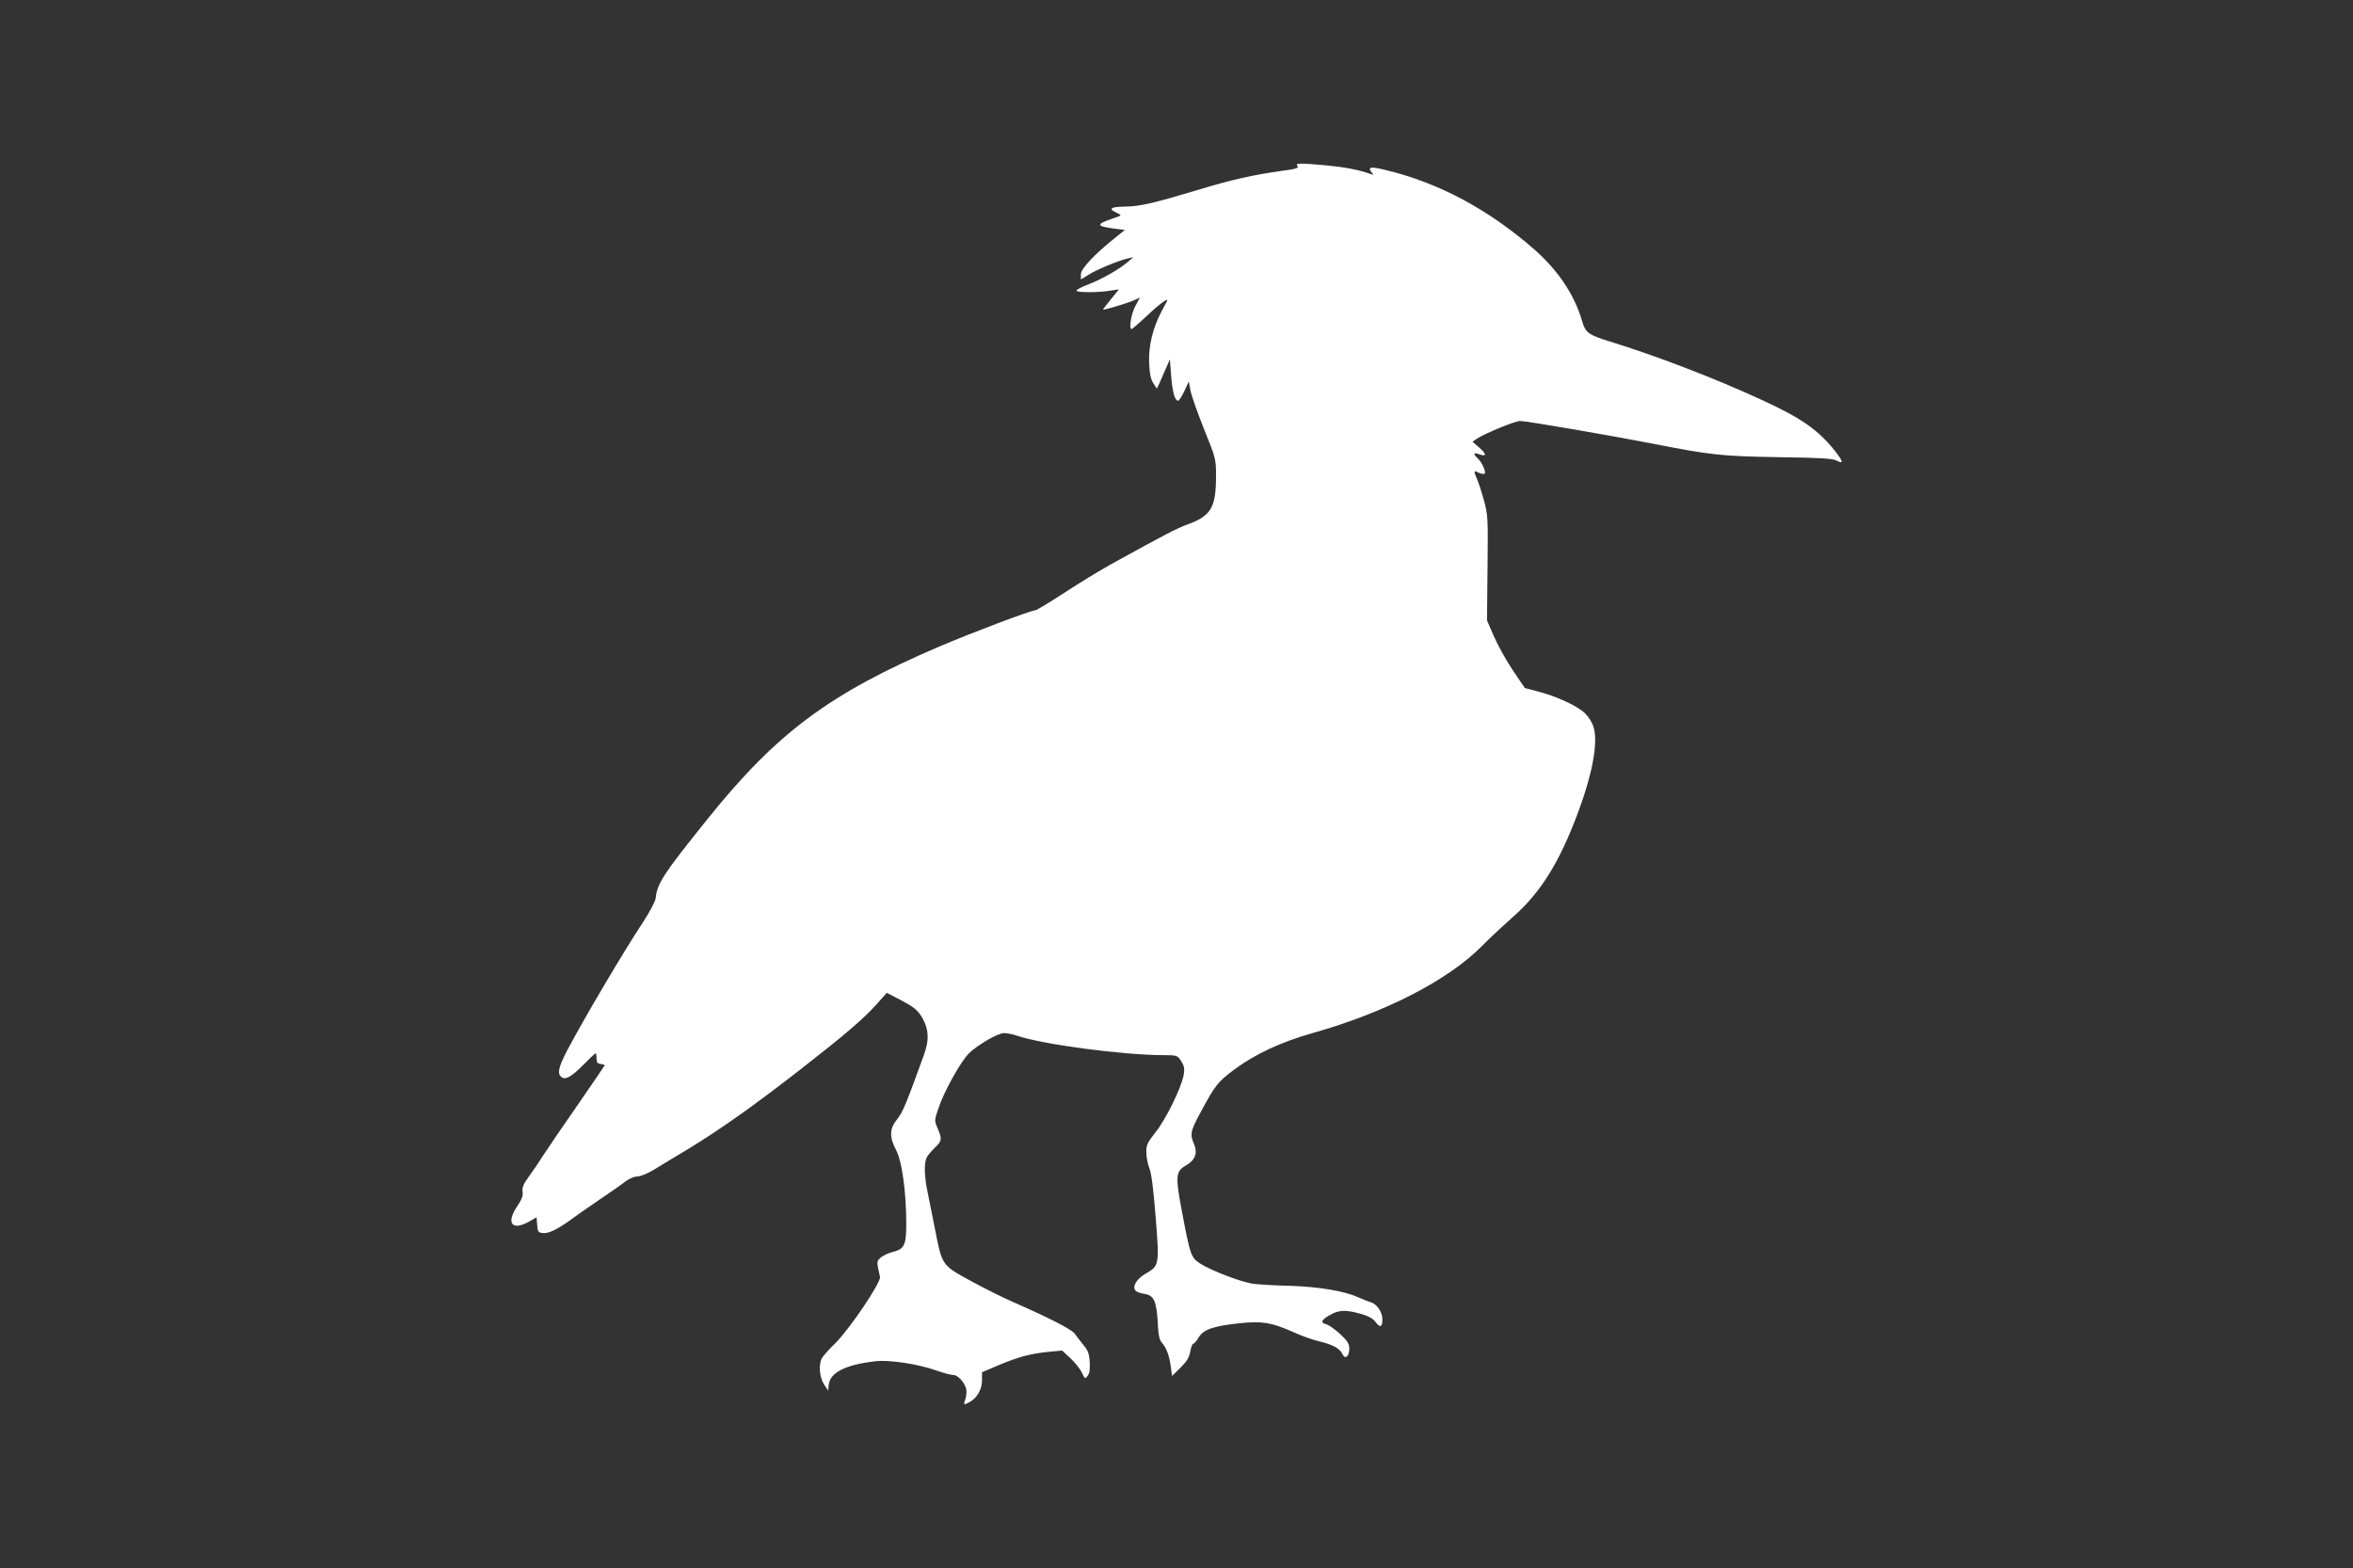
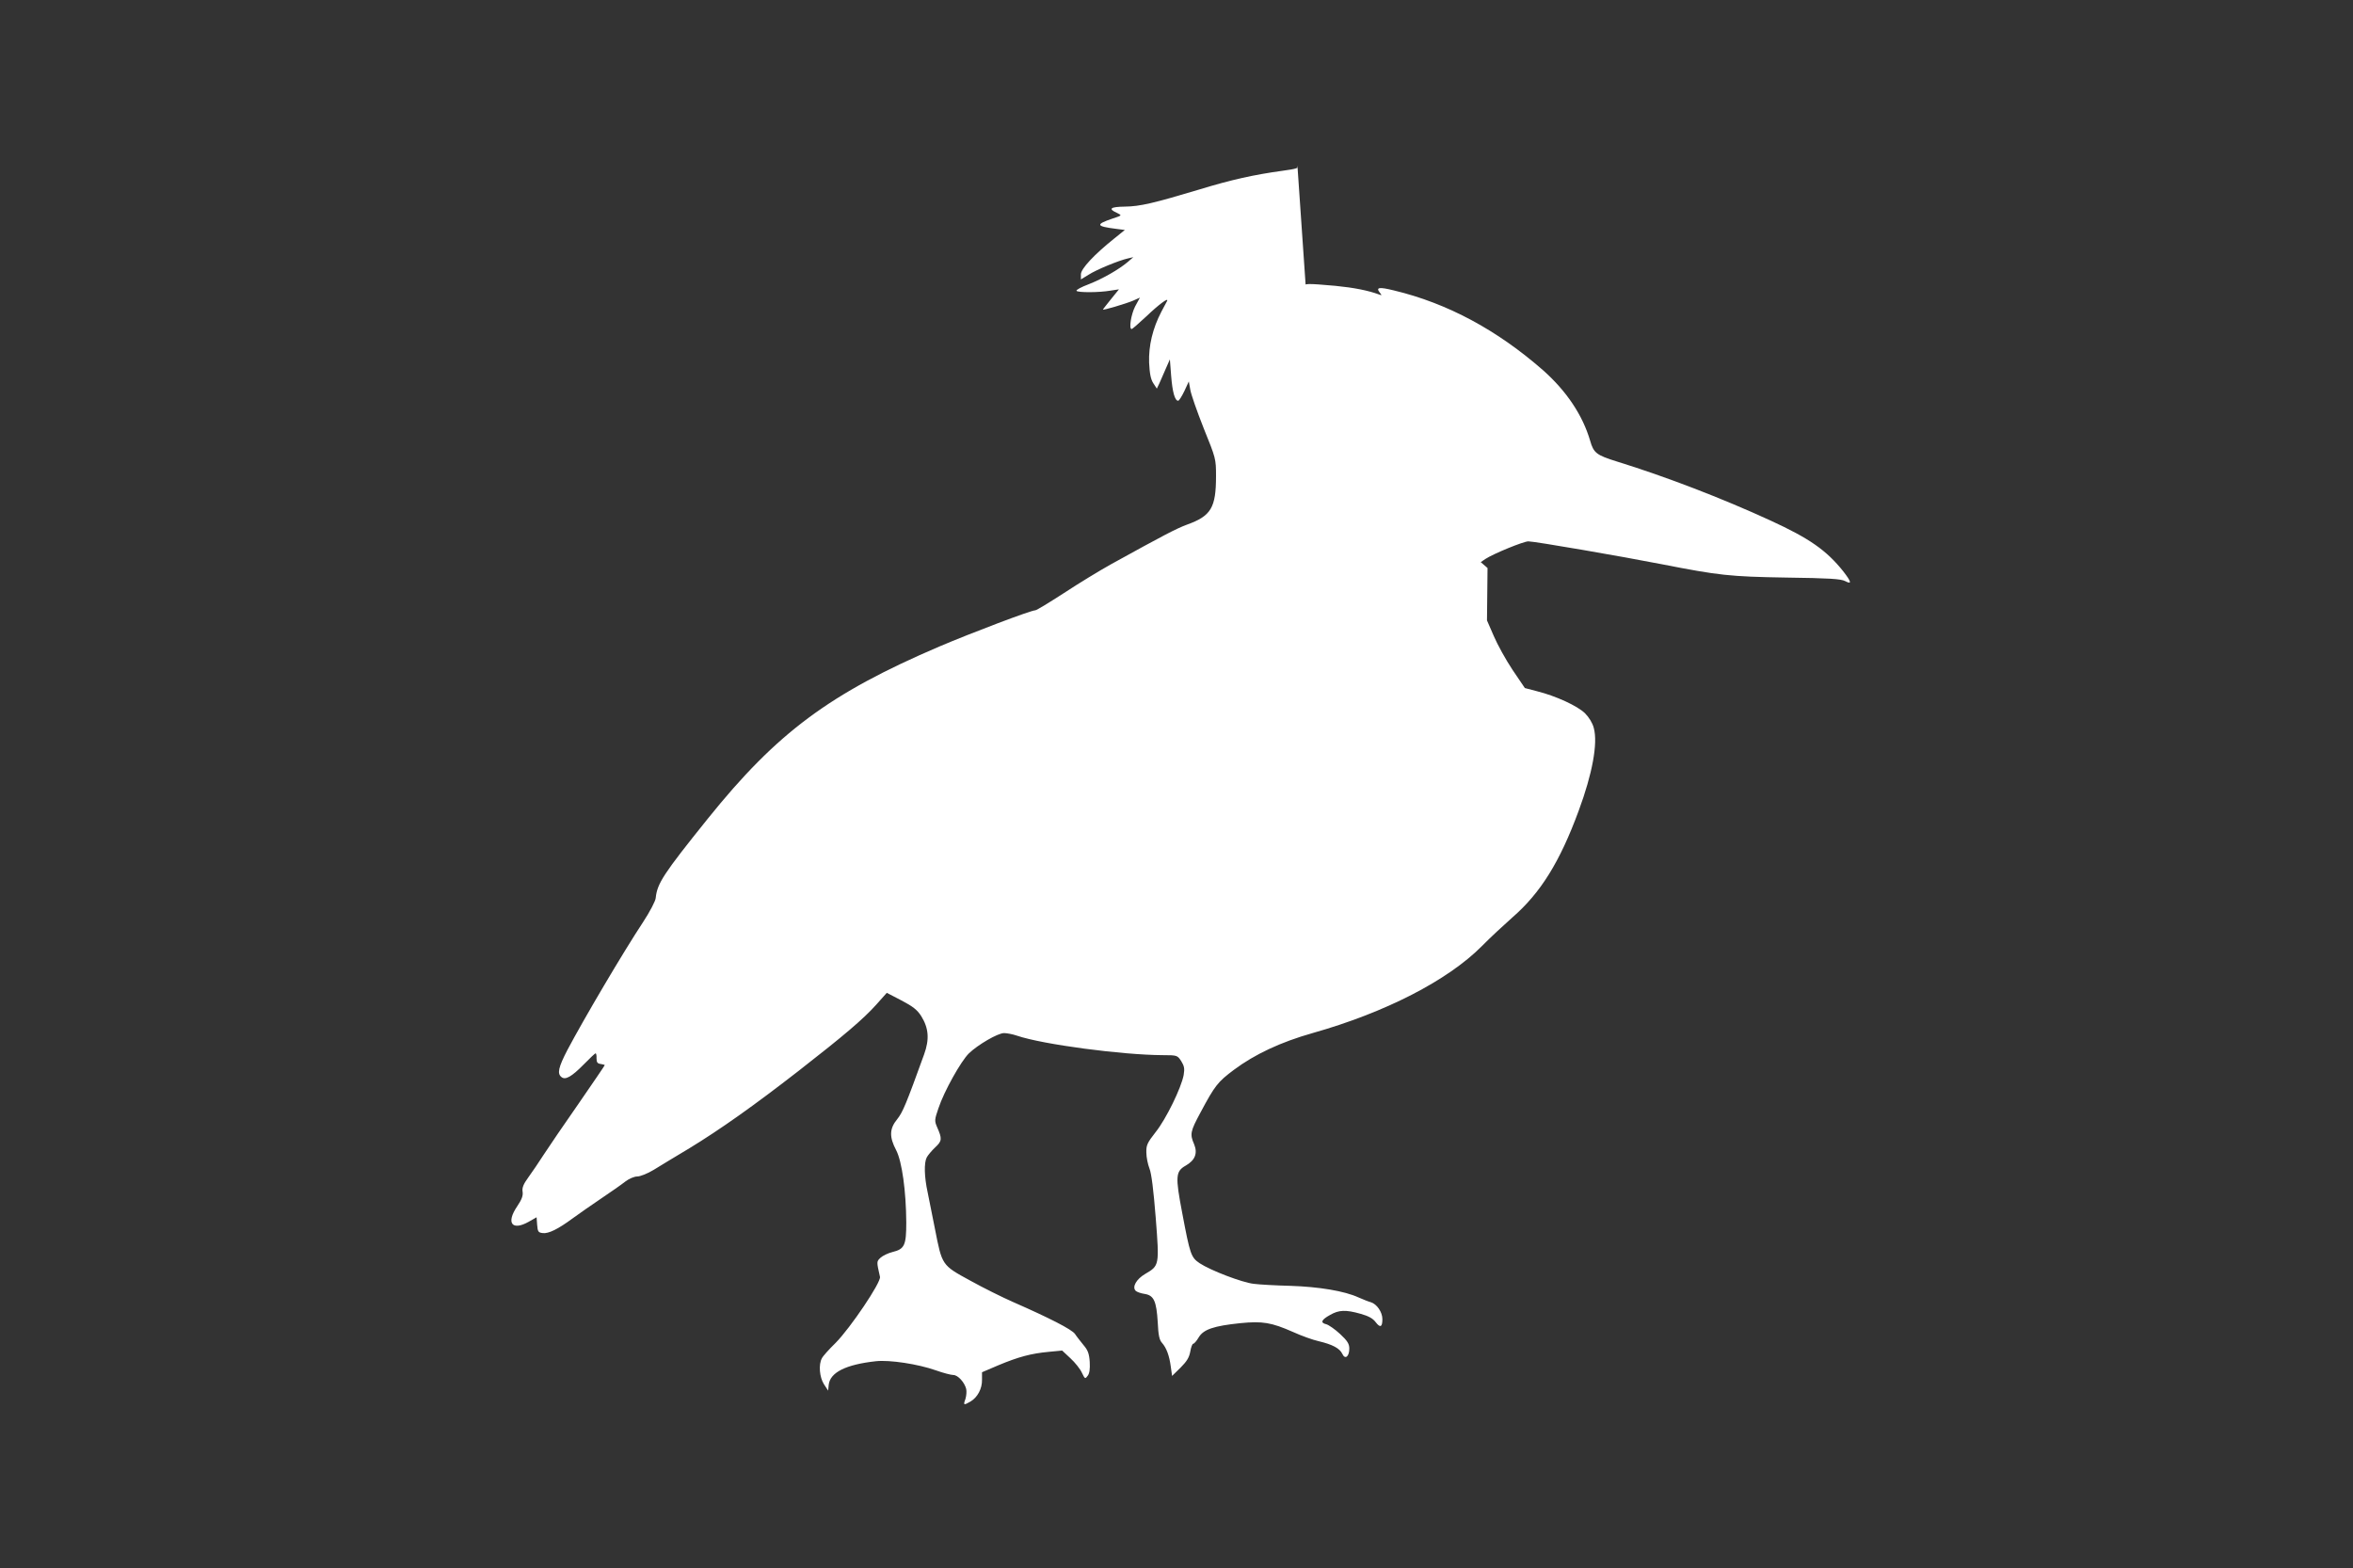
<svg xmlns="http://www.w3.org/2000/svg" version="1.0" width="1280pt" height="853pt" viewBox="0 0 1280 853" preserveAspectRatio="xMidYMid meet">
  <rect x="0" y="0" width="1280" height="853" fill="#333333" stroke="none" />
  <g transform="translate(0,853) scale(0.1,-0.1)" fill="#ffffff" stroke="none">
-     <path d="M7058 7627 c9 -11 -7 -16 -81 -26 -154 -21 -280 -49 -450 -101 -250 -75 -325 -93 -408 -94 -80 -1 -93 -12 -41 -35 26 -13 26 -13 -26 -30 -94 -32 -91 -42 20 -56 l47 -6 -57 -46 c-110 -88 -182 -165 -182 -195 l0 -28 41 25 c43 28 165 78 214 89 l30 7 -30 -26 c-50 -42 -136 -91 -212 -121 -40 -15 -70 -31 -67 -36 6 -10 122 -10 185 1 l46 7 -43 -53 c-24 -30 -44 -55 -44 -57 0 -5 122 31 163 48 l38 17 -26 -48 c-22 -43 -35 -123 -19 -123 4 0 39 31 80 69 67 64 122 105 113 84 -2 -4 -16 -31 -31 -58 -48 -92 -70 -186 -67 -278 3 -60 9 -91 23 -112 l19 -29 14 29 c7 17 23 53 35 80 l22 50 7 -91 c7 -87 20 -134 38 -134 5 0 20 24 34 53 l24 52 8 -45 c4 -25 37 -119 73 -210 66 -163 67 -166 67 -260 0 -172 -27 -217 -158 -264 -59 -22 -126 -57 -414 -216 -61 -34 -176 -104 -255 -156 -79 -51 -149 -94 -156 -94 -24 0 -348 -123 -522 -197 -596 -255 -883 -468 -1260 -937 -242 -301 -275 -352 -283 -431 -1 -16 -32 -75 -68 -130 -111 -168 -323 -528 -413 -698 -48 -93 -56 -127 -32 -146 21 -18 55 1 121 68 33 34 62 61 65 61 3 0 6 -12 5 -27 0 -22 5 -29 23 -31 12 -2 22 -5 22 -6 0 -2 -64 -96 -142 -209 -79 -113 -164 -238 -190 -278 -26 -41 -64 -96 -84 -124 -27 -37 -35 -57 -31 -79 3 -21 -5 -42 -30 -79 -61 -90 -28 -134 62 -84 l44 25 3 -41 c3 -37 6 -42 30 -45 32 -4 83 21 163 80 33 24 103 73 155 108 52 35 111 76 131 92 21 16 49 28 66 28 16 0 56 16 89 36 32 20 120 73 195 118 167 102 347 229 594 421 249 194 352 282 422 360 l57 64 79 -41 c63 -33 86 -51 108 -85 41 -66 46 -126 16 -209 -98 -271 -116 -314 -146 -352 -43 -52 -44 -97 -6 -169 32 -62 54 -224 55 -393 0 -124 -9 -145 -75 -161 -24 -6 -53 -20 -65 -31 -22 -21 -22 -20 -3 -104 7 -29 -161 -278 -241 -359 -36 -35 -70 -73 -75 -84 -19 -34 -13 -103 11 -141 l23 -35 3 31 c7 68 93 111 257 129 74 8 228 -15 327 -50 39 -14 82 -25 94 -25 25 0 61 -40 70 -76 3 -13 1 -37 -4 -54 -13 -35 -10 -36 28 -14 38 23 63 70 62 118 l0 41 89 38 c110 46 178 64 274 73 l73 7 45 -42 c25 -23 53 -58 62 -78 17 -35 18 -36 32 -17 10 13 13 37 11 75 -3 45 -10 64 -34 92 -16 20 -37 46 -46 60 -17 25 -141 88 -337 174 -57 25 -162 77 -234 117 -154 84 -152 82 -191 281 -14 72 -32 162 -40 200 -18 83 -20 158 -5 188 6 12 27 37 46 55 38 35 39 47 10 112 -14 33 -13 40 8 101 30 91 122 256 166 299 49 47 157 110 191 110 15 0 47 -6 70 -14 141 -48 573 -105 793 -106 79 0 80 -1 101 -33 16 -26 19 -40 13 -75 -13 -70 -96 -240 -152 -310 -46 -59 -52 -71 -51 -112 0 -25 8 -64 17 -87 11 -27 22 -118 34 -268 20 -259 20 -260 -57 -305 -48 -28 -73 -71 -52 -92 6 -6 28 -14 49 -17 50 -8 64 -39 71 -155 3 -69 9 -96 23 -111 24 -27 40 -69 48 -130 l7 -50 46 45 c34 34 47 55 53 88 4 23 11 42 16 42 5 0 19 16 30 35 26 43 81 62 226 77 121 12 169 4 287 -48 44 -20 107 -43 139 -50 76 -18 115 -39 129 -69 15 -33 38 -15 38 29 0 25 -10 42 -50 79 -27 25 -61 49 -75 53 -34 8 -28 24 21 51 47 27 84 29 165 6 43 -12 67 -25 82 -45 25 -33 37 -28 37 16 0 38 -30 82 -63 92 -12 3 -42 15 -67 26 -76 35 -215 58 -370 63 -80 2 -170 7 -200 11 -63 7 -235 73 -294 112 -47 32 -52 46 -95 274 -38 198 -36 226 19 257 51 29 66 67 46 116 -24 55 -21 70 34 172 79 148 94 167 182 233 114 85 255 151 428 200 396 112 735 286 921 473 46 47 121 116 166 156 153 133 258 301 361 581 74 200 105 366 82 450 -7 27 -26 58 -48 80 -41 40 -158 94 -262 120 l-65 17 -67 99 c-36 54 -82 137 -102 184 l-37 85 3 285 c3 269 2 290 -19 366 -12 44 -29 97 -38 117 -20 48 -19 49 10 35 14 -6 28 -8 31 -5 10 9 -15 63 -37 83 -27 24 -24 35 7 23 42 -15 42 0 1 36 l-37 32 25 17 c44 29 208 96 234 96 34 0 504 -81 729 -125 307 -60 366 -67 676 -72 228 -3 295 -7 318 -19 38 -20 35 -5 -10 53 -92 115 -184 179 -395 276 -265 122 -573 240 -835 321 -113 35 -128 47 -147 114 -41 139 -128 269 -255 382 -250 219 -520 365 -812 435 -81 20 -100 17 -77 -12 12 -15 12 -16 -4 -10 -60 22 -136 37 -237 47 -156 14 -175 13 -162 -3z" />
+     <path d="M7058 7627 c9 -11 -7 -16 -81 -26 -154 -21 -280 -49 -450 -101 -250 -75 -325 -93 -408 -94 -80 -1 -93 -12 -41 -35 26 -13 26 -13 -26 -30 -94 -32 -91 -42 20 -56 l47 -6 -57 -46 c-110 -88 -182 -165 -182 -195 l0 -28 41 25 c43 28 165 78 214 89 l30 7 -30 -26 c-50 -42 -136 -91 -212 -121 -40 -15 -70 -31 -67 -36 6 -10 122 -10 185 1 l46 7 -43 -53 c-24 -30 -44 -55 -44 -57 0 -5 122 31 163 48 l38 17 -26 -48 c-22 -43 -35 -123 -19 -123 4 0 39 31 80 69 67 64 122 105 113 84 -2 -4 -16 -31 -31 -58 -48 -92 -70 -186 -67 -278 3 -60 9 -91 23 -112 l19 -29 14 29 c7 17 23 53 35 80 l22 50 7 -91 c7 -87 20 -134 38 -134 5 0 20 24 34 53 l24 52 8 -45 c4 -25 37 -119 73 -210 66 -163 67 -166 67 -260 0 -172 -27 -217 -158 -264 -59 -22 -126 -57 -414 -216 -61 -34 -176 -104 -255 -156 -79 -51 -149 -94 -156 -94 -24 0 -348 -123 -522 -197 -596 -255 -883 -468 -1260 -937 -242 -301 -275 -352 -283 -431 -1 -16 -32 -75 -68 -130 -111 -168 -323 -528 -413 -698 -48 -93 -56 -127 -32 -146 21 -18 55 1 121 68 33 34 62 61 65 61 3 0 6 -12 5 -27 0 -22 5 -29 23 -31 12 -2 22 -5 22 -6 0 -2 -64 -96 -142 -209 -79 -113 -164 -238 -190 -278 -26 -41 -64 -96 -84 -124 -27 -37 -35 -57 -31 -79 3 -21 -5 -42 -30 -79 -61 -90 -28 -134 62 -84 l44 25 3 -41 c3 -37 6 -42 30 -45 32 -4 83 21 163 80 33 24 103 73 155 108 52 35 111 76 131 92 21 16 49 28 66 28 16 0 56 16 89 36 32 20 120 73 195 118 167 102 347 229 594 421 249 194 352 282 422 360 l57 64 79 -41 c63 -33 86 -51 108 -85 41 -66 46 -126 16 -209 -98 -271 -116 -314 -146 -352 -43 -52 -44 -97 -6 -169 32 -62 54 -224 55 -393 0 -124 -9 -145 -75 -161 -24 -6 -53 -20 -65 -31 -22 -21 -22 -20 -3 -104 7 -29 -161 -278 -241 -359 -36 -35 -70 -73 -75 -84 -19 -34 -13 -103 11 -141 l23 -35 3 31 c7 68 93 111 257 129 74 8 228 -15 327 -50 39 -14 82 -25 94 -25 25 0 61 -40 70 -76 3 -13 1 -37 -4 -54 -13 -35 -10 -36 28 -14 38 23 63 70 62 118 l0 41 89 38 c110 46 178 64 274 73 l73 7 45 -42 c25 -23 53 -58 62 -78 17 -35 18 -36 32 -17 10 13 13 37 11 75 -3 45 -10 64 -34 92 -16 20 -37 46 -46 60 -17 25 -141 88 -337 174 -57 25 -162 77 -234 117 -154 84 -152 82 -191 281 -14 72 -32 162 -40 200 -18 83 -20 158 -5 188 6 12 27 37 46 55 38 35 39 47 10 112 -14 33 -13 40 8 101 30 91 122 256 166 299 49 47 157 110 191 110 15 0 47 -6 70 -14 141 -48 573 -105 793 -106 79 0 80 -1 101 -33 16 -26 19 -40 13 -75 -13 -70 -96 -240 -152 -310 -46 -59 -52 -71 -51 -112 0 -25 8 -64 17 -87 11 -27 22 -118 34 -268 20 -259 20 -260 -57 -305 -48 -28 -73 -71 -52 -92 6 -6 28 -14 49 -17 50 -8 64 -39 71 -155 3 -69 9 -96 23 -111 24 -27 40 -69 48 -130 l7 -50 46 45 c34 34 47 55 53 88 4 23 11 42 16 42 5 0 19 16 30 35 26 43 81 62 226 77 121 12 169 4 287 -48 44 -20 107 -43 139 -50 76 -18 115 -39 129 -69 15 -33 38 -15 38 29 0 25 -10 42 -50 79 -27 25 -61 49 -75 53 -34 8 -28 24 21 51 47 27 84 29 165 6 43 -12 67 -25 82 -45 25 -33 37 -28 37 16 0 38 -30 82 -63 92 -12 3 -42 15 -67 26 -76 35 -215 58 -370 63 -80 2 -170 7 -200 11 -63 7 -235 73 -294 112 -47 32 -52 46 -95 274 -38 198 -36 226 19 257 51 29 66 67 46 116 -24 55 -21 70 34 172 79 148 94 167 182 233 114 85 255 151 428 200 396 112 735 286 921 473 46 47 121 116 166 156 153 133 258 301 361 581 74 200 105 366 82 450 -7 27 -26 58 -48 80 -41 40 -158 94 -262 120 l-65 17 -67 99 c-36 54 -82 137 -102 184 l-37 85 3 285 l-37 32 25 17 c44 29 208 96 234 96 34 0 504 -81 729 -125 307 -60 366 -67 676 -72 228 -3 295 -7 318 -19 38 -20 35 -5 -10 53 -92 115 -184 179 -395 276 -265 122 -573 240 -835 321 -113 35 -128 47 -147 114 -41 139 -128 269 -255 382 -250 219 -520 365 -812 435 -81 20 -100 17 -77 -12 12 -15 12 -16 -4 -10 -60 22 -136 37 -237 47 -156 14 -175 13 -162 -3z" />
  </g>
</svg>